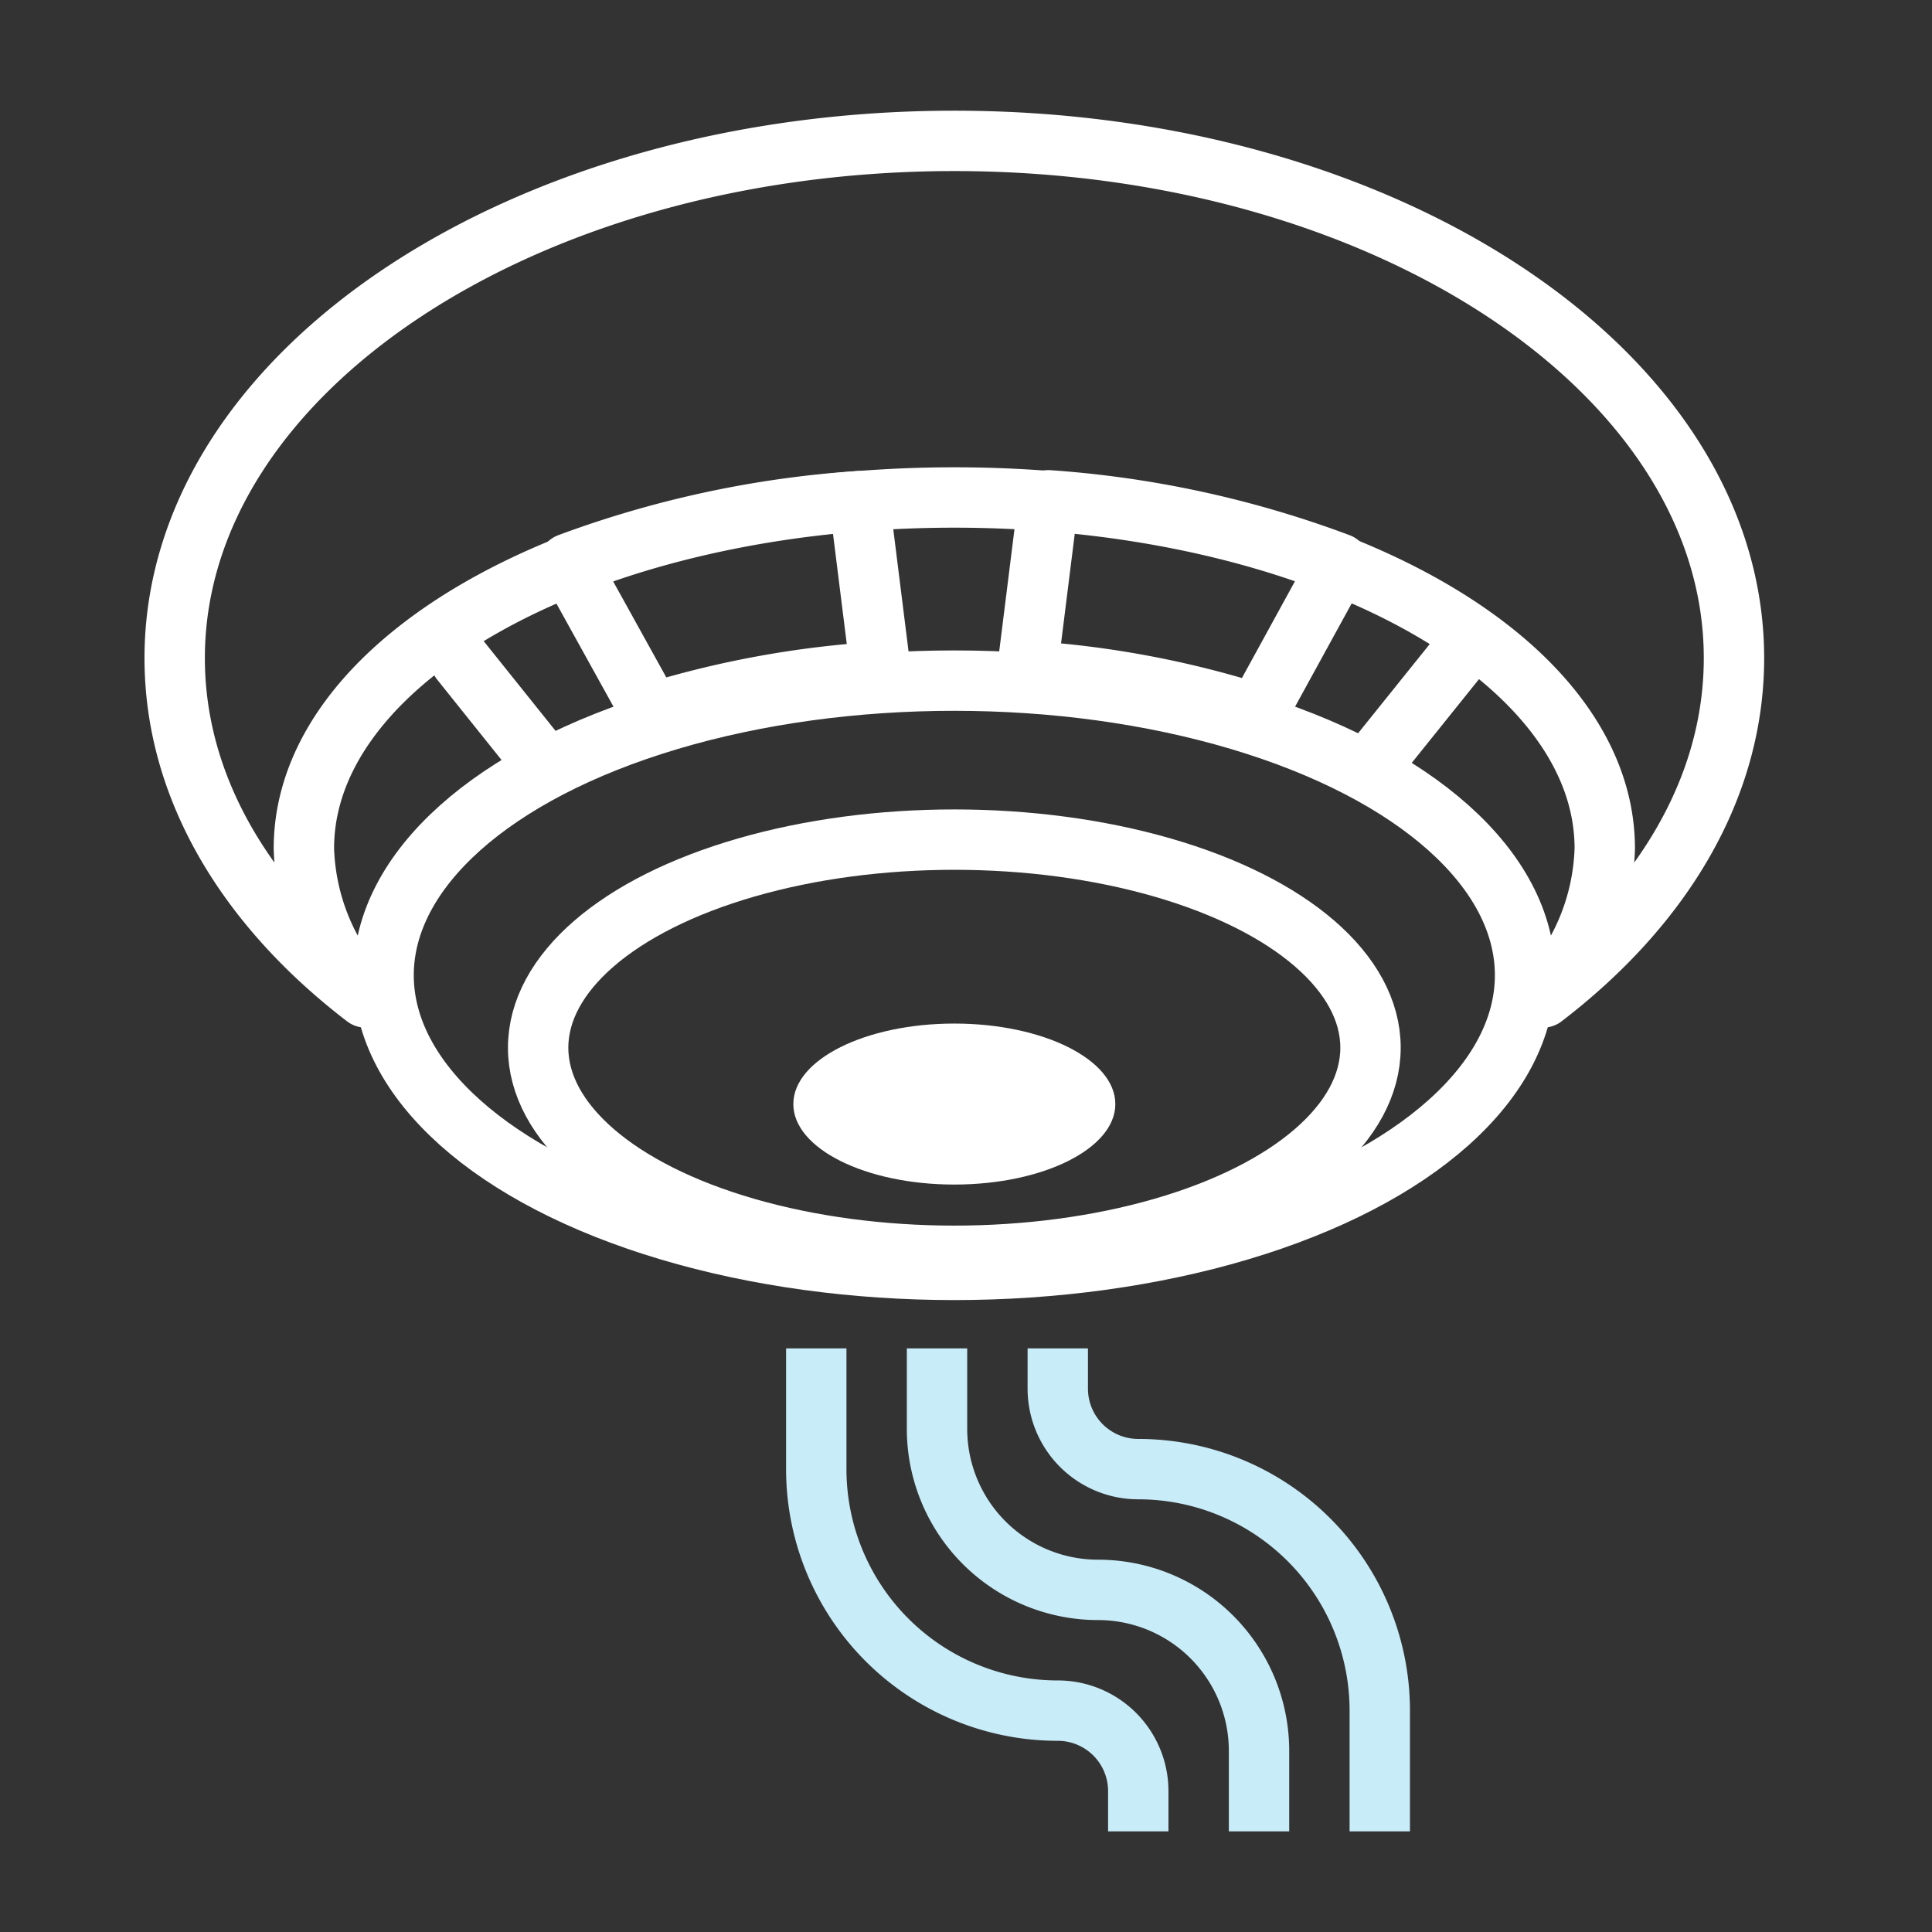
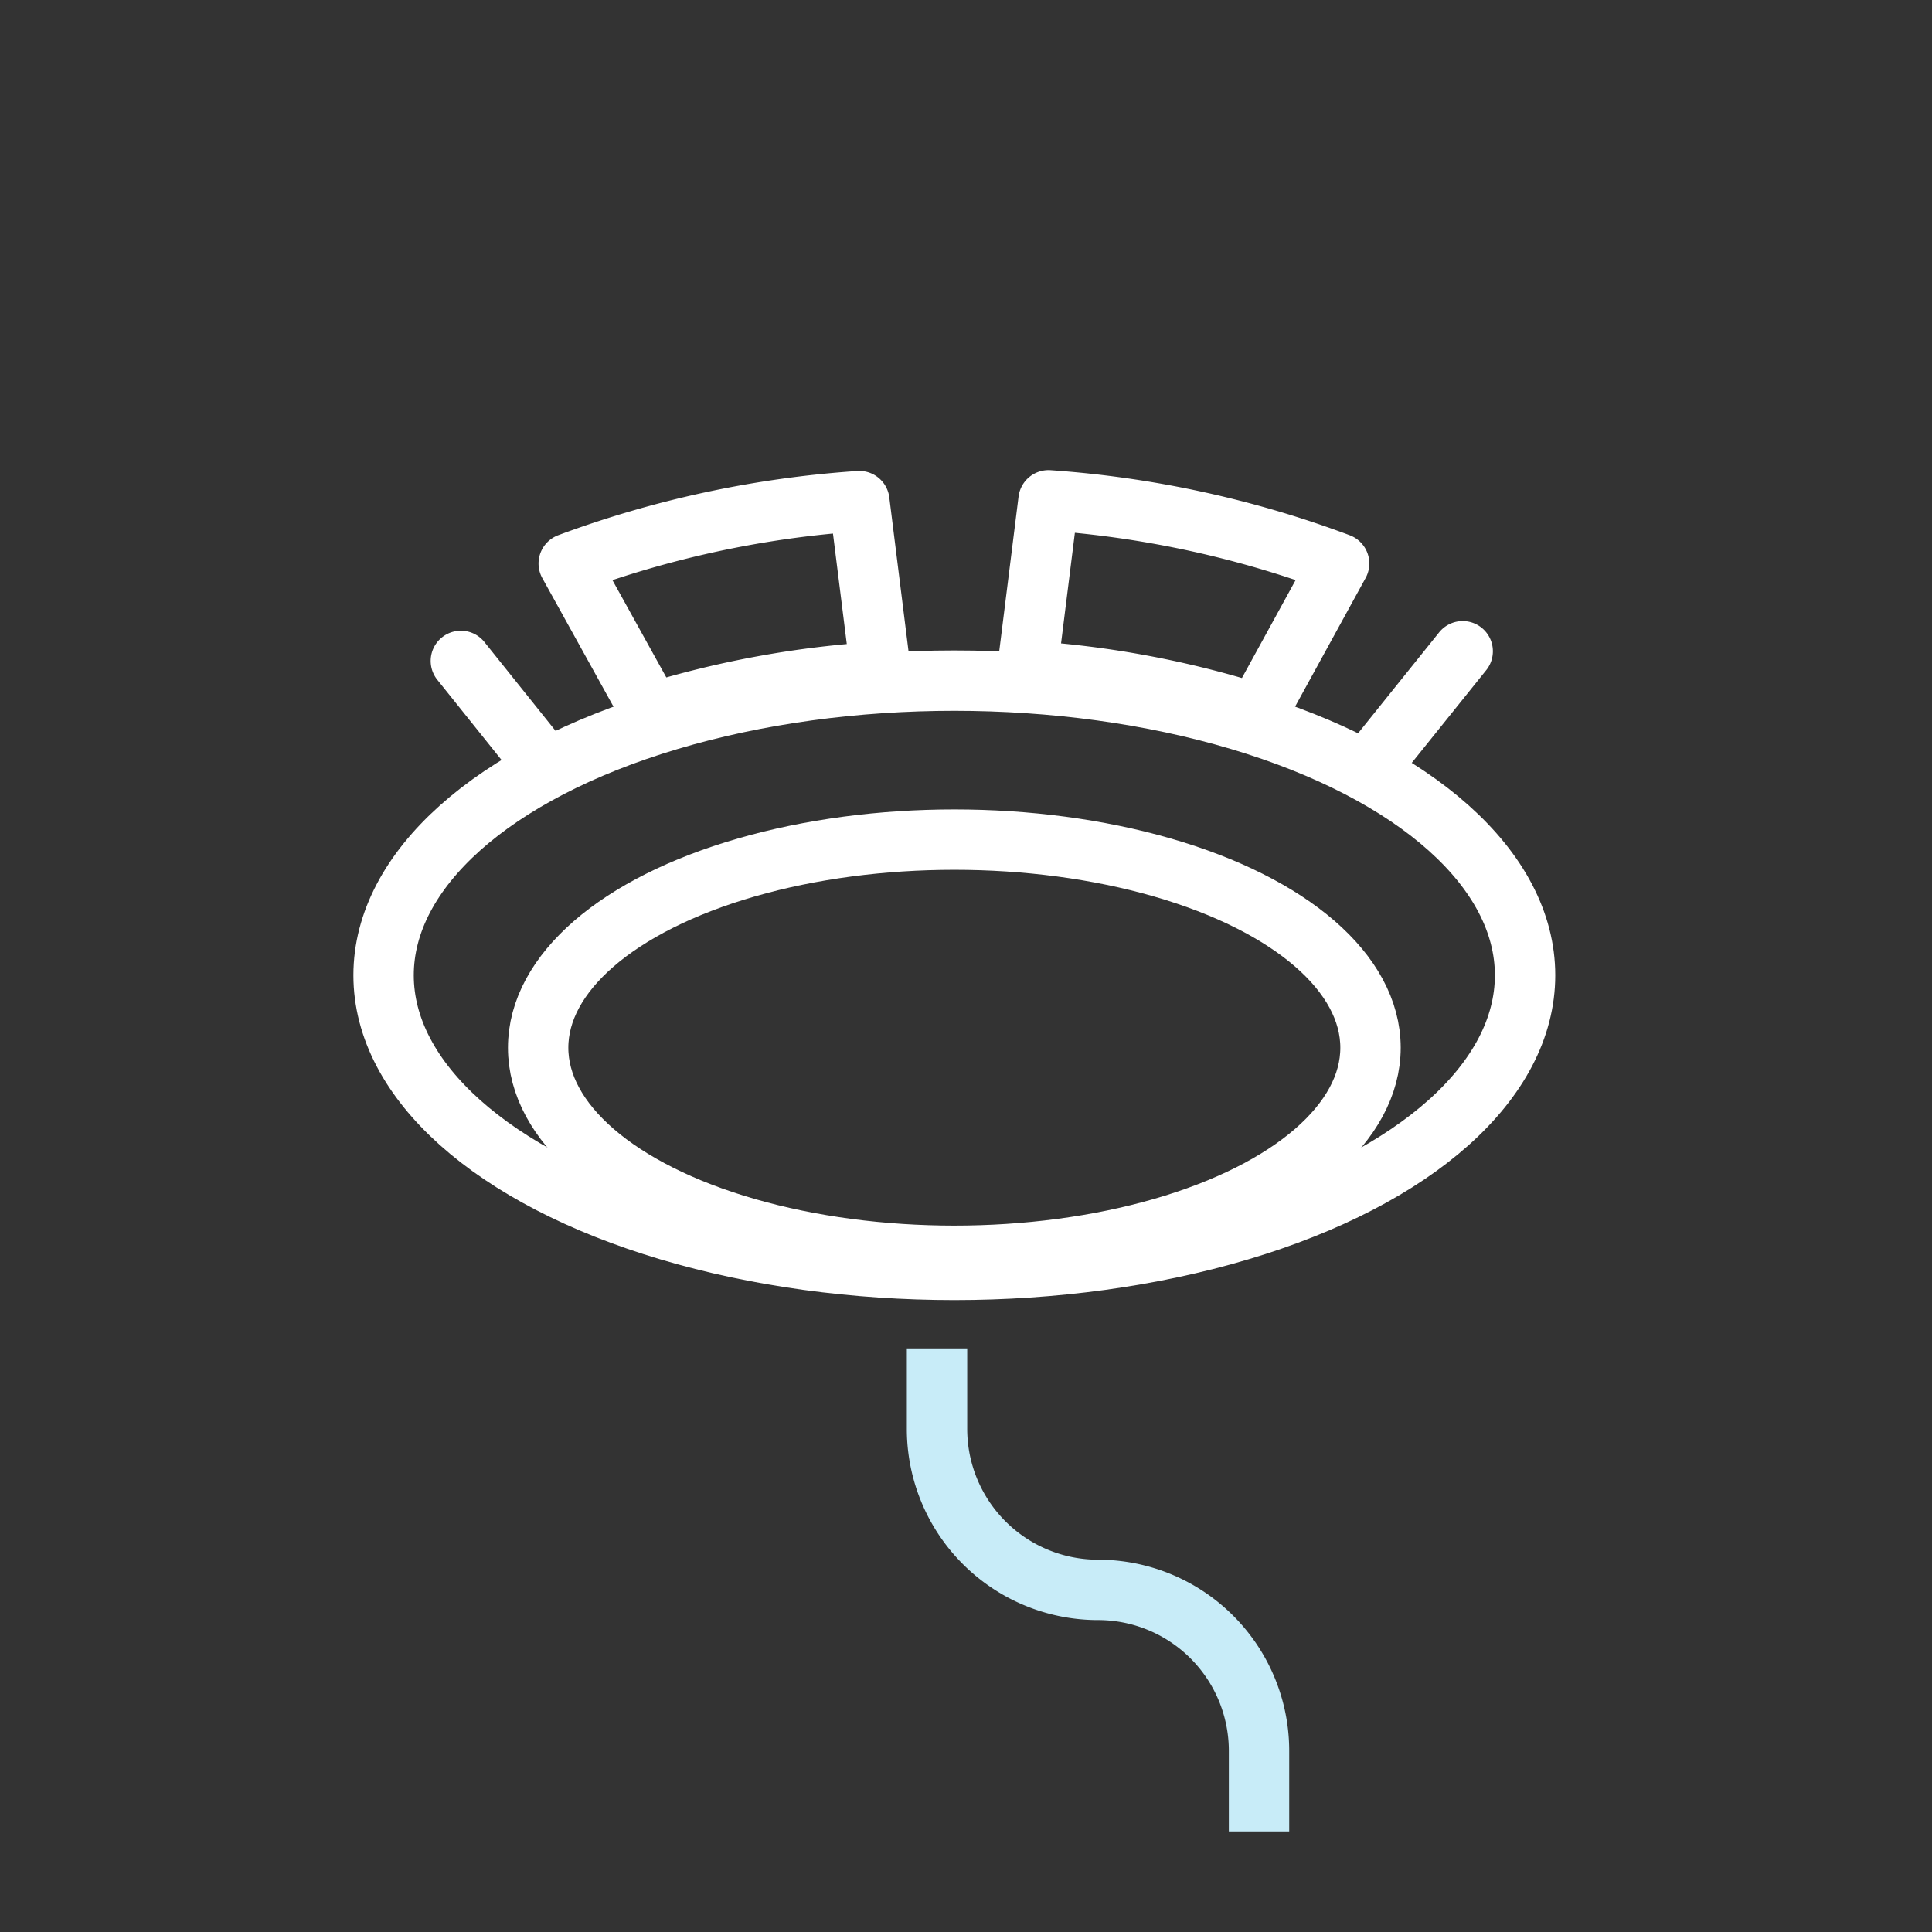
<svg xmlns="http://www.w3.org/2000/svg" width="48" height="48">
  <rect width="100%" height="100%" fill="#333333" stroke="none" />
  <g fill="none" fill-rule="evenodd">
-     <path d="M0 0h48v48H0z" />
-     <path stroke="#FFF" stroke-linecap="round" stroke-linejoin="round" stroke-width="1.5" d="M23.71 3.5C13 3.5 4.34 9.26 4.34 16.35c0 3.23 1.79 6.17 4.74 8.43a5.64 5.64 0 0 1-1.53-3.7c0-4.82 7.24-8.72 16.16-8.72s16.16 3.9 16.16 8.72a5.64 5.64 0 0 1-1.53 3.7c2.95-2.26 4.74-5.2 4.74-8.43 0-7.09-8.67-12.85-19.37-12.85z" />
    <ellipse cx="23.71" cy="24.23" stroke="#FFF" stroke-linecap="round" stroke-linejoin="round" stroke-width="1.5" rx="14.18" ry="7.32" />
    <ellipse cx="23.71" cy="26.03" stroke="#FFF" stroke-linecap="round" stroke-linejoin="round" stroke-width="1.5" rx="10.34" ry="5.17" />
    <path stroke="#FFF" stroke-linecap="round" stroke-linejoin="round" stroke-width="1.5" d="M21.88 16.69l-.53-4.24A25.65 25.65 0 0 0 14.13 14l2.06 3.72a24.19 24.19 0 0 1 5.69-1.03zm14.46-.51l-2.08 2.59m-3.04-1.03L33.27 14a25.57 25.57 0 0 0-7.22-1.57l-.53 4.24a23.87 23.87 0 0 1 5.7 1.07zm-17.88 1.04l-1.89-2.36" />
-     <path stroke="#C8ECF8" stroke-width="1.5" d="M20.28 33.5v3a6 6 0 0 0 6 6 2 2 0 0 1 2 2v1" />
    <path stroke="#C8ECF8" stroke-width="1.5" d="M23.28 33.5v2a4 4 0 0 0 4 4 4 4 0 0 1 4 4v2" />
-     <path stroke="#C8ECF8" stroke-width="1.5" d="M26.28 33.5v1a2 2 0 0 0 2 2 6 6 0 0 1 6 6v3" />
-     <ellipse cx="23.71" cy="27.43" fill="#FFF" fill-rule="nonzero" rx="4" ry="2" />
  </g>
</svg>